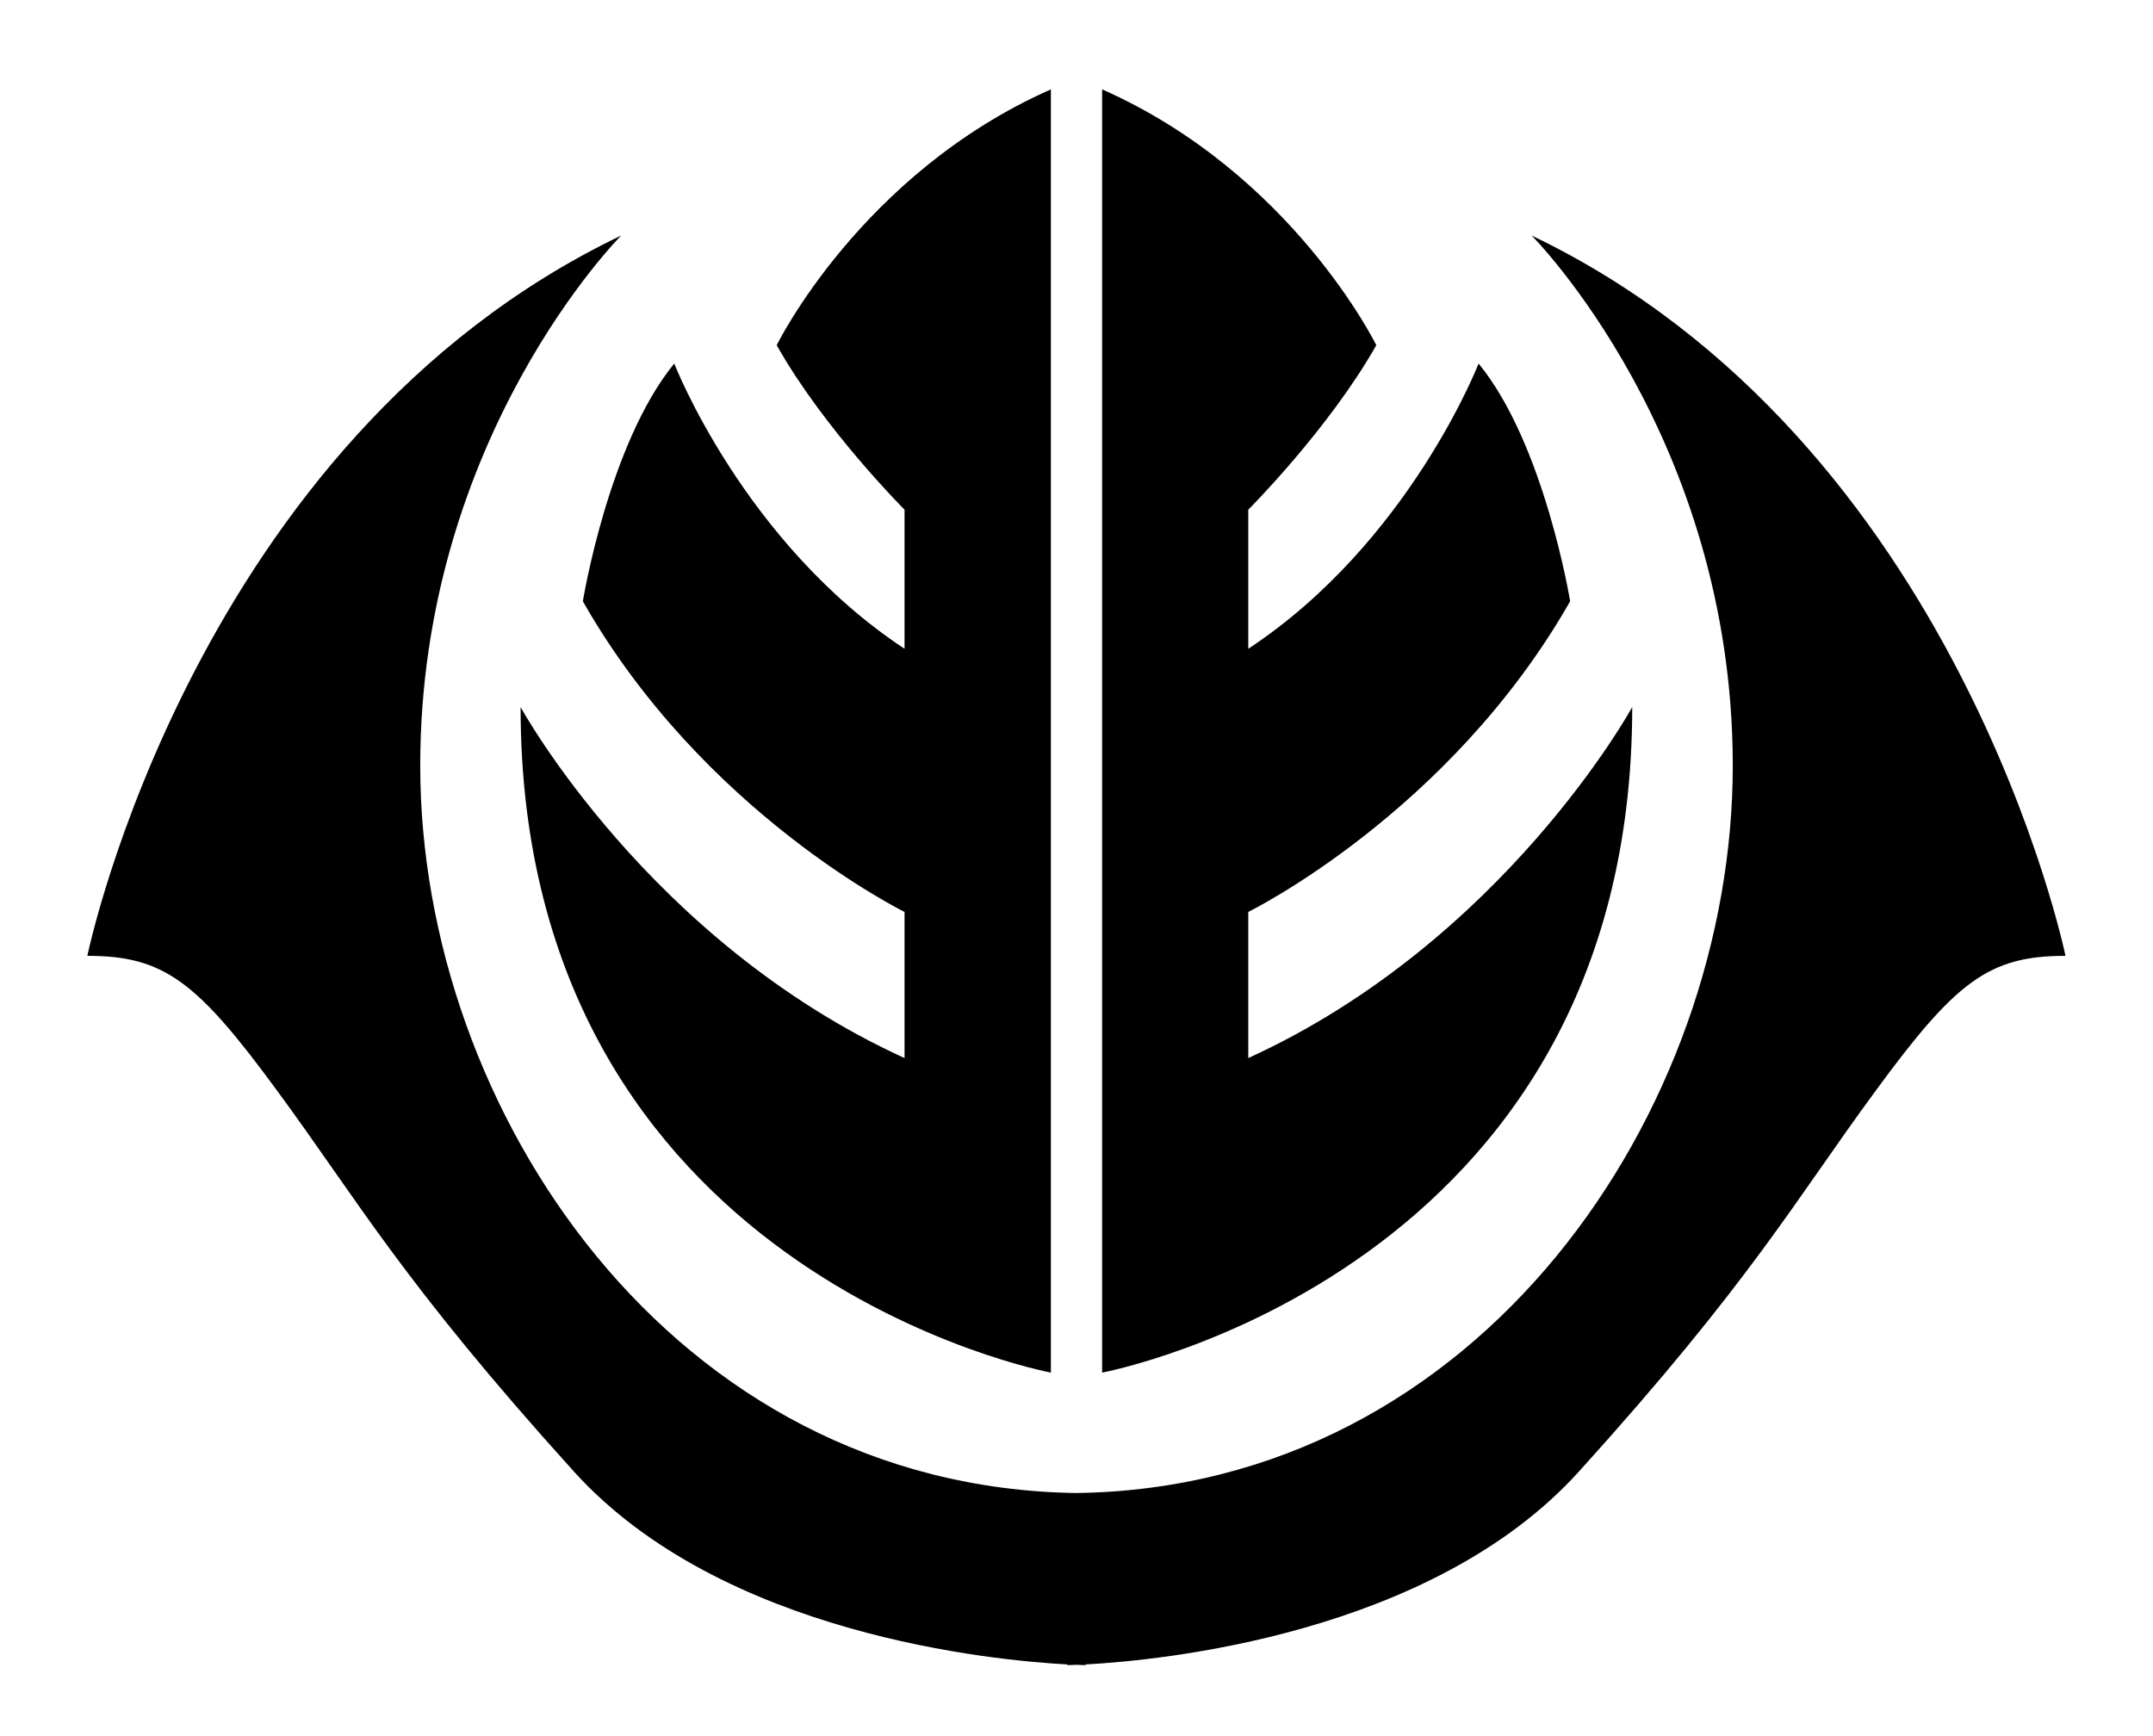
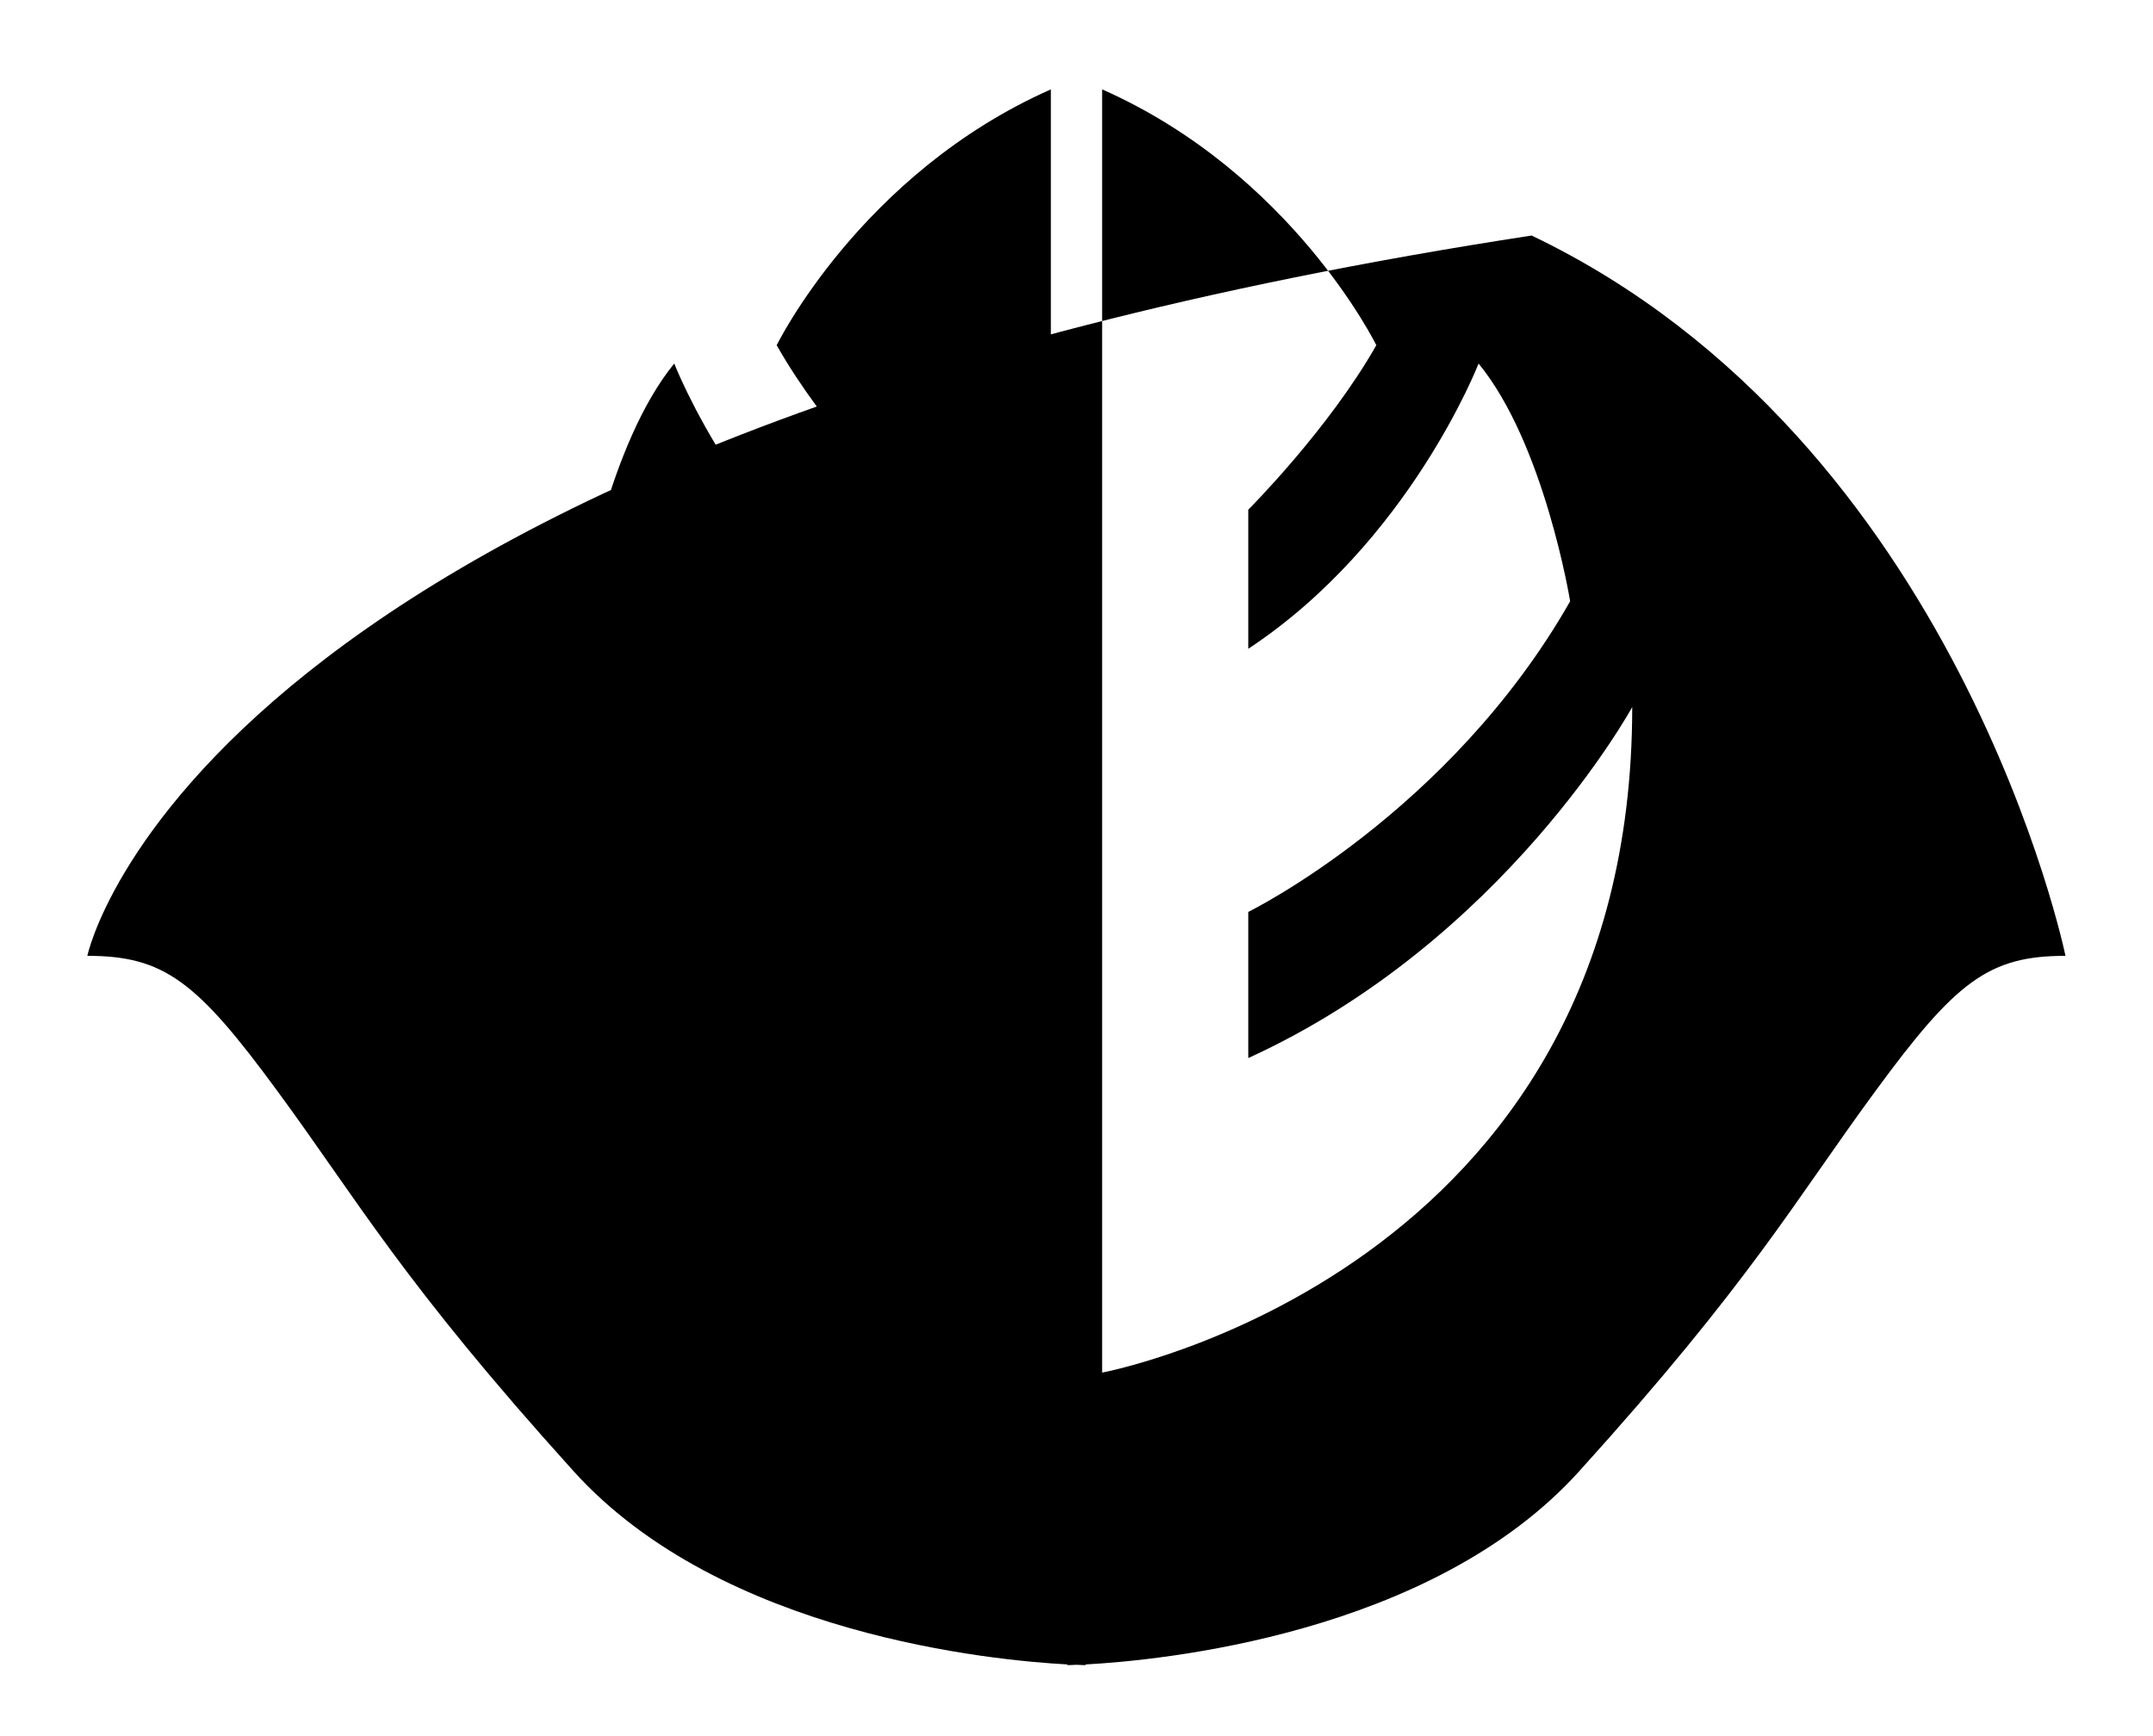
<svg xmlns="http://www.w3.org/2000/svg" version="1.1" width="600" height="483.929">
-   <path d="m 426.838,65.645 c 0,0 56.051,56.1 56.051,147.78 0,96.024 -70.279,201.133 -182.889,202.694 -112.671,-1.561 -182.889,-106.67 -182.889,-202.694 0,-91.68 56.003,-147.78 56.003,-147.78 C 53.922,122.737 24.342,266.403 24.342,266.403 c 21.402,0 30.572,7.138 52.978,37.71 22.442,30.524 34.686,52.978 82.558,105.956 41.303,45.695 117.341,52.736 137.569,53.825 l 0,0.194 c 0,0 0.895,0 2.553,-0.097 1.609,0.097 2.553,0.097 2.553,0.097 l 0,-0.194 c 20.228,-1.089 96.266,-8.13 137.521,-53.825 47.921,-52.978 60.116,-75.433 82.558,-105.956 22.406,-30.572 31.576,-37.71 52.978,-37.71 0,0 -29.532,-143.667 -148.772,-200.758 M 216.45,96.217 c 13.223,23.446 35.629,45.84 35.629,45.84 l 0,38.763 c -44.8,-29.592 -64.181,-79.498 -64.181,-79.498 -18.329,22.406 -25.467,66.262 -25.467,66.262 33.597,59.076 89.648,86.575 89.648,86.575 l 0,40.735 c -71.319,-32.556 -106.997,-97.826 -106.997,-97.826 0,157.991 147.78,185.49 147.78,185.49 l 0,-357.648 c -52.978,23.434 -76.412,71.307 -76.412,71.307 m 167.101,0 c -13.284,23.446 -35.678,45.84 -35.678,45.84 l 0,38.763 c 44.848,-29.592 64.181,-79.498 64.181,-79.498 18.377,22.406 25.515,66.262 25.515,66.262 -33.645,59.076 -89.696,86.575 -89.696,86.575 l 0,40.735 c 71.307,-32.556 106.997,-97.826 106.997,-97.826 0,157.991 -147.732,185.49 -147.732,185.49 l 0,-357.648 c 52.978,23.434 76.412,71.307 76.412,71.307" />
+   <path d="m 426.838,65.645 C 53.922,122.737 24.342,266.403 24.342,266.403 c 21.402,0 30.572,7.138 52.978,37.71 22.442,30.524 34.686,52.978 82.558,105.956 41.303,45.695 117.341,52.736 137.569,53.825 l 0,0.194 c 0,0 0.895,0 2.553,-0.097 1.609,0.097 2.553,0.097 2.553,0.097 l 0,-0.194 c 20.228,-1.089 96.266,-8.13 137.521,-53.825 47.921,-52.978 60.116,-75.433 82.558,-105.956 22.406,-30.572 31.576,-37.71 52.978,-37.71 0,0 -29.532,-143.667 -148.772,-200.758 M 216.45,96.217 c 13.223,23.446 35.629,45.84 35.629,45.84 l 0,38.763 c -44.8,-29.592 -64.181,-79.498 -64.181,-79.498 -18.329,22.406 -25.467,66.262 -25.467,66.262 33.597,59.076 89.648,86.575 89.648,86.575 l 0,40.735 c -71.319,-32.556 -106.997,-97.826 -106.997,-97.826 0,157.991 147.78,185.49 147.78,185.49 l 0,-357.648 c -52.978,23.434 -76.412,71.307 -76.412,71.307 m 167.101,0 c -13.284,23.446 -35.678,45.84 -35.678,45.84 l 0,38.763 c 44.848,-29.592 64.181,-79.498 64.181,-79.498 18.377,22.406 25.515,66.262 25.515,66.262 -33.645,59.076 -89.696,86.575 -89.696,86.575 l 0,40.735 c 71.307,-32.556 106.997,-97.826 106.997,-97.826 0,157.991 -147.732,185.49 -147.732,185.49 l 0,-357.648 c 52.978,23.434 76.412,71.307 76.412,71.307" />
</svg>